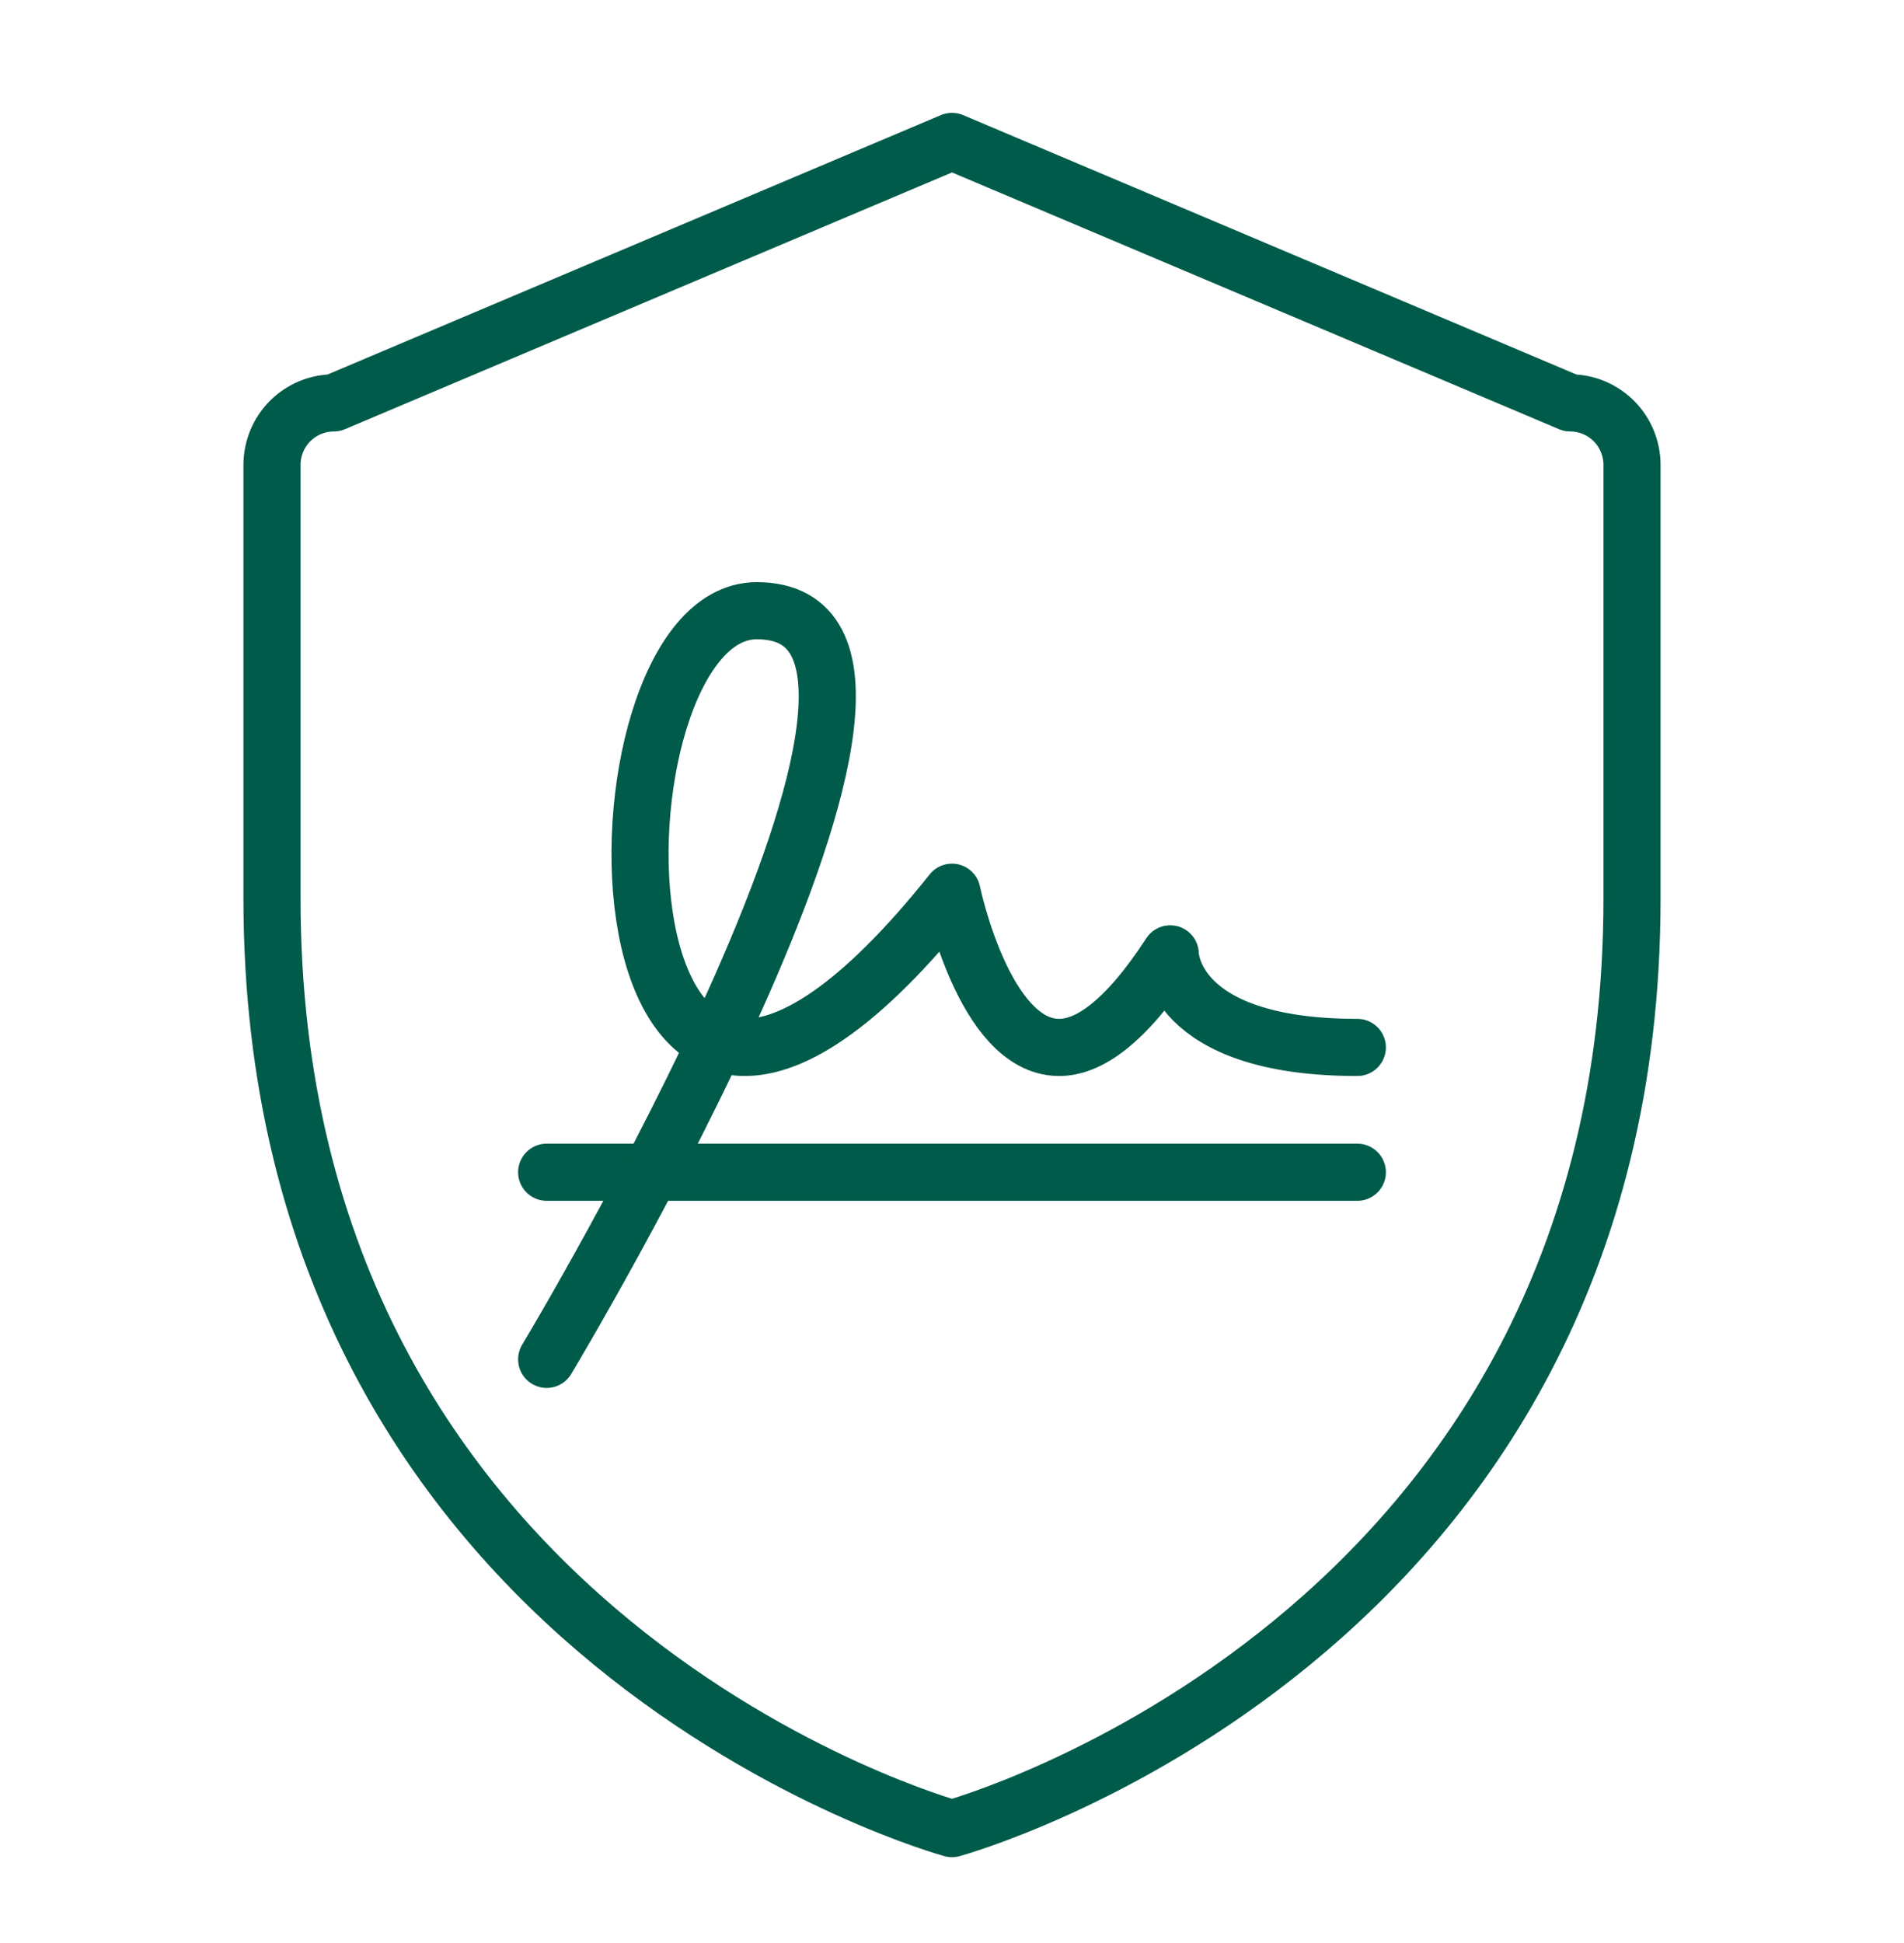
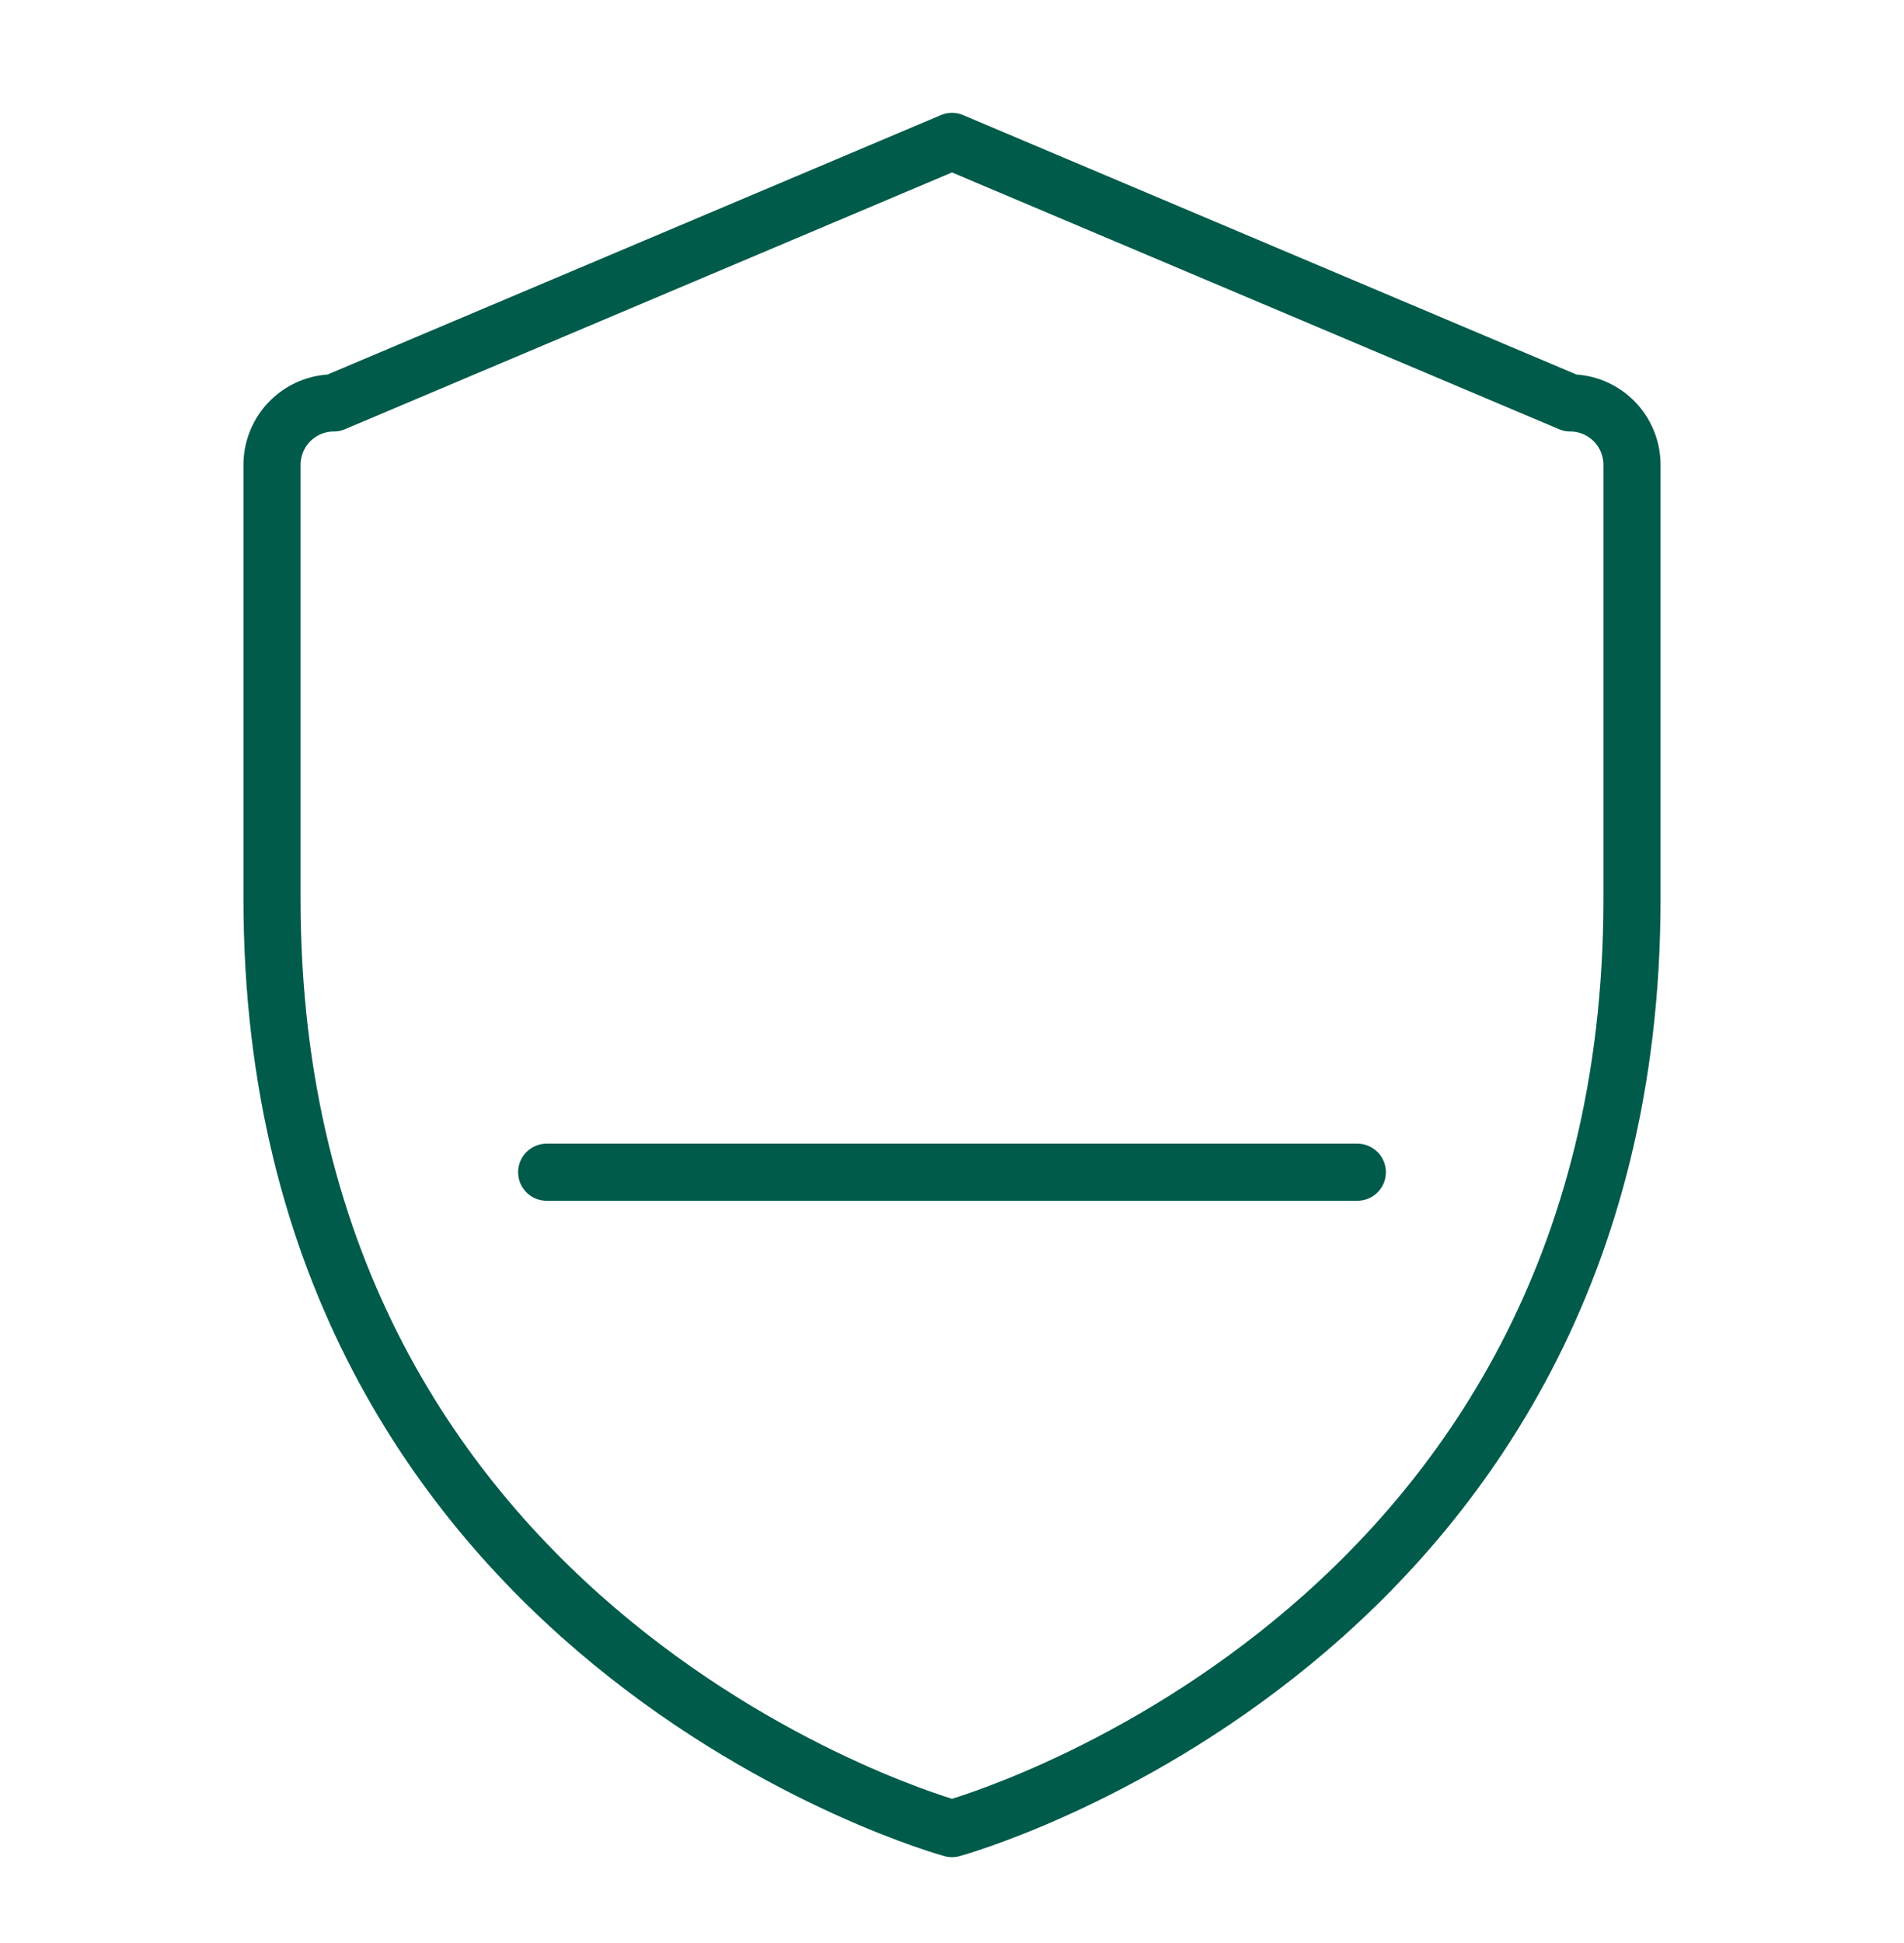
<svg xmlns="http://www.w3.org/2000/svg" width="50" height="51" viewBox="0 0 50 51" fill="none">
  <g clip-path="url(#clip0_4618_9549)">
    <path d="M42.857 23.592V12.202C42.857 11.771 42.686 11.357 42.382 11.052C42.077 10.747 41.664 10.575 41.234 10.575L25 3.712L8.766 10.575C8.336 10.575 7.923 10.747 7.618 11.052C7.314 11.357 7.143 11.771 7.143 12.202V23.592C7.143 43.117 25 47.998 25 47.998C25 47.998 42.857 43.117 42.857 23.592Z" stroke="#005B4A" stroke-width="1.5" stroke-linecap="round" stroke-linejoin="round" />
    <path d="M14.356 30.769H35.644" stroke="#005B4A" stroke-width="1.5" stroke-linecap="round" stroke-linejoin="round" />
-     <path d="M14.356 35.681C14.356 35.681 26.179 16.03 19.873 16.03C15.182 16.03 15.132 35.794 25 23.419C25 23.419 25.83 27.455 27.787 27.493C28.577 27.508 29.552 26.847 30.731 25.037C30.731 25.037 30.731 27.493 35.644 27.493" stroke="#005B4A" stroke-width="1.5" stroke-linecap="round" stroke-linejoin="round" />
  </g>
  <defs>
    <clipPath id="clip0_4618_9549">
      <rect width="50" height="50" fill="white" transform="translate(0 0.855)" />
    </clipPath>
  </defs>
</svg>